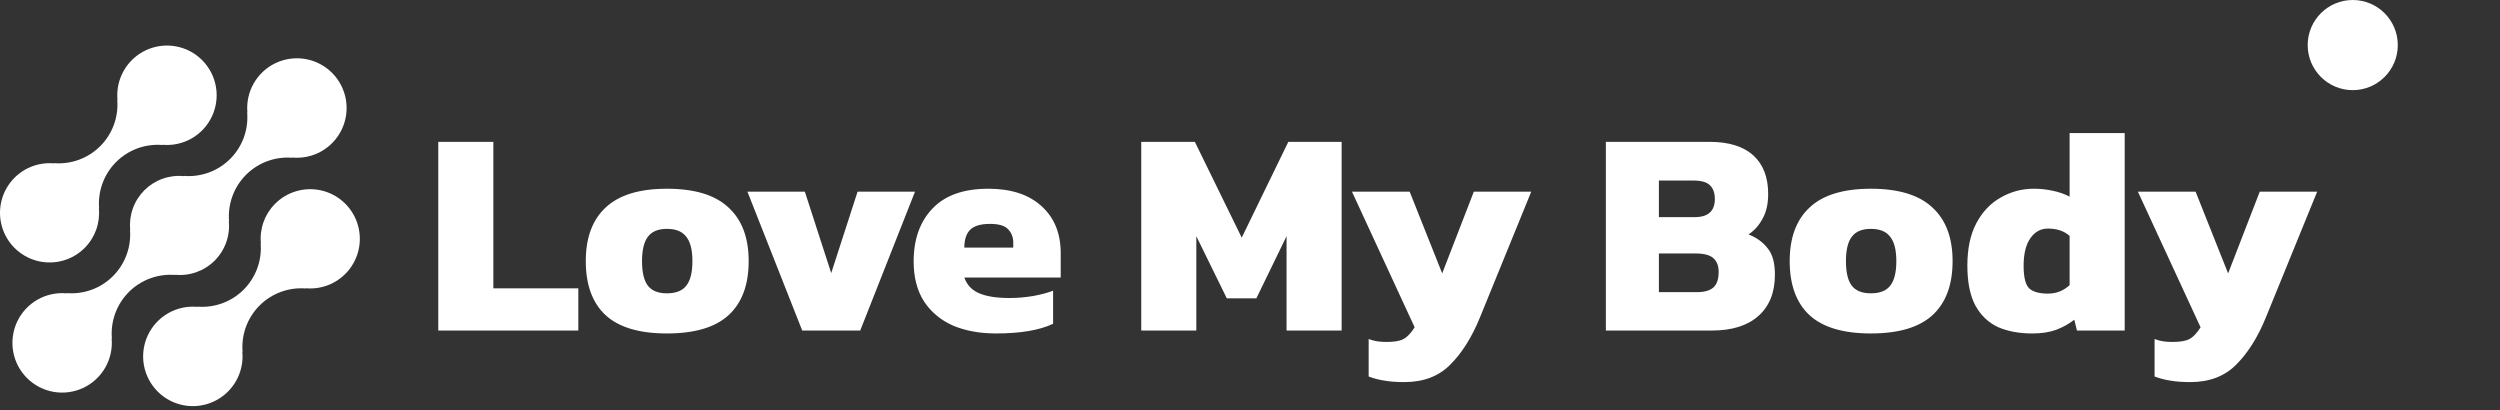
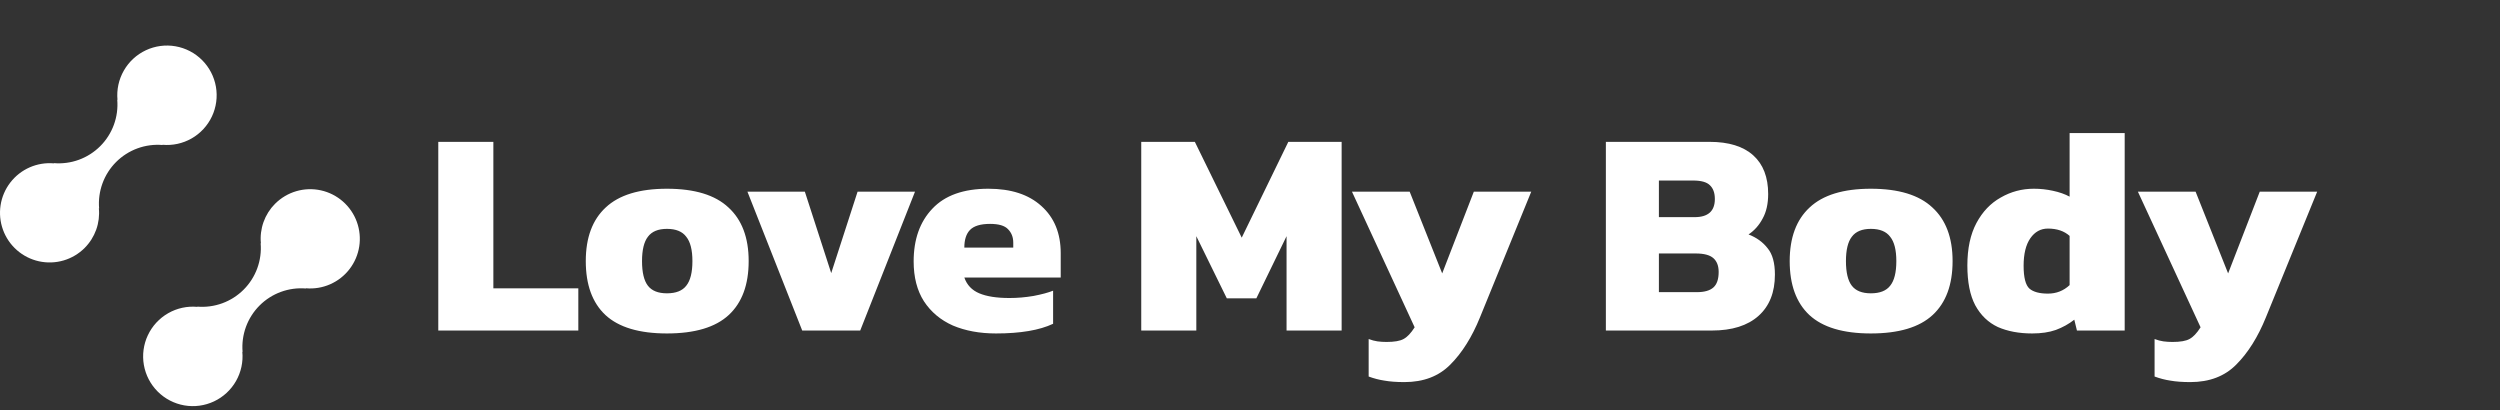
<svg xmlns="http://www.w3.org/2000/svg" width="512" height="84" viewBox="0 0 512 84" fill="none">
  <rect x="0" y="0" width="512" height="84" fill="#333333" stroke="none" />
  <path d="M89.761 67.692V29.052H101.041V59.052H118.441V67.692H89.761ZM136.587 68.292C130.907 68.292 126.707 67.032 123.987 64.512C121.307 61.992 119.967 58.312 119.967 53.472C119.967 48.672 121.327 45.012 124.047 42.492C126.767 39.932 130.947 38.652 136.587 38.652C142.267 38.652 146.467 39.932 149.187 42.492C151.947 45.012 153.327 48.672 153.327 53.472C153.327 58.312 151.967 61.992 149.247 64.512C146.527 67.032 142.307 68.292 136.587 68.292ZM136.587 60.072C138.427 60.072 139.747 59.552 140.547 58.512C141.387 57.472 141.807 55.792 141.807 53.472C141.807 51.192 141.387 49.532 140.547 48.492C139.747 47.412 138.427 46.872 136.587 46.872C134.787 46.872 133.487 47.412 132.687 48.492C131.887 49.532 131.487 51.192 131.487 53.472C131.487 55.792 131.887 57.472 132.687 58.512C133.487 59.552 134.787 60.072 136.587 60.072ZM164.293 67.692L153.073 39.252H164.833L170.233 55.932L175.633 39.252H187.393L176.173 67.692H164.293ZM203.975 68.292C200.655 68.292 197.715 67.752 195.155 66.672C192.635 65.552 190.655 63.892 189.215 61.692C187.815 59.492 187.115 56.772 187.115 53.532C187.115 49.012 188.395 45.412 190.955 42.732C193.515 40.012 197.335 38.652 202.415 38.652C207.055 38.652 210.675 39.832 213.275 42.192C215.915 44.552 217.235 47.772 217.235 51.852V56.832H197.495C198.015 58.352 199.035 59.432 200.555 60.072C202.075 60.712 204.135 61.032 206.735 61.032C208.375 61.032 210.015 60.892 211.655 60.612C213.335 60.292 214.675 59.932 215.675 59.532V66.312C212.875 67.632 208.975 68.292 203.975 68.292ZM197.495 50.712H207.515V49.692C207.515 48.572 207.155 47.652 206.435 46.932C205.755 46.212 204.535 45.852 202.775 45.852C200.815 45.852 199.435 46.272 198.635 47.112C197.875 47.912 197.495 49.112 197.495 50.712ZM233.726 67.692V29.052H244.706L254.306 48.672L263.846 29.052H274.766V67.692H263.486V48.372L257.306 61.092H251.246L245.006 48.372V67.692H233.726ZM287.621 78.252C286.021 78.252 284.661 78.152 283.541 77.952C282.461 77.792 281.381 77.512 280.301 77.112V69.432C280.941 69.672 281.541 69.832 282.101 69.912C282.701 69.992 283.321 70.032 283.961 70.032C285.561 70.032 286.721 69.832 287.441 69.432C288.201 69.032 288.961 68.232 289.721 67.032L276.881 39.252H288.701L295.361 55.992L301.841 39.252H313.601L303.101 64.992C301.461 69.032 299.441 72.252 297.041 74.652C294.681 77.052 291.541 78.252 287.621 78.252ZM328.882 67.692V29.052H350.122C354.042 29.052 357.022 29.972 359.062 31.812C361.102 33.652 362.122 36.292 362.122 39.732C362.122 41.732 361.742 43.412 360.982 44.772C360.262 46.132 359.302 47.212 358.102 48.012C359.742 48.652 361.042 49.592 362.002 50.832C363.002 52.032 363.502 53.832 363.502 56.232C363.502 59.872 362.382 62.692 360.142 64.692C357.902 66.692 354.722 67.692 350.602 67.692H328.882ZM339.742 44.472H347.062C349.822 44.472 351.202 43.232 351.202 40.752C351.202 39.512 350.862 38.572 350.182 37.932C349.542 37.292 348.402 36.972 346.762 36.972H339.742V44.472ZM339.742 59.832H347.542C349.062 59.832 350.182 59.512 350.902 58.872C351.622 58.232 351.982 57.172 351.982 55.692C351.982 54.452 351.622 53.512 350.902 52.872C350.182 52.232 348.982 51.912 347.302 51.912H339.742V59.832ZM383.15 68.292C377.47 68.292 373.27 67.032 370.55 64.512C367.87 61.992 366.53 58.312 366.53 53.472C366.53 48.672 367.89 45.012 370.61 42.492C373.33 39.932 377.51 38.652 383.15 38.652C388.83 38.652 393.03 39.932 395.75 42.492C398.51 45.012 399.89 48.672 399.89 53.472C399.89 58.312 398.53 61.992 395.81 64.512C393.09 67.032 388.87 68.292 383.15 68.292ZM383.15 60.072C384.99 60.072 386.31 59.552 387.11 58.512C387.95 57.472 388.37 55.792 388.37 53.472C388.37 51.192 387.95 49.532 387.11 48.492C386.31 47.412 384.99 46.872 383.15 46.872C381.35 46.872 380.05 47.412 379.25 48.492C378.45 49.532 378.05 51.192 378.05 53.472C378.05 55.792 378.45 57.472 379.25 58.512C380.05 59.552 381.35 60.072 383.15 60.072ZM416.176 68.292C413.496 68.292 411.156 67.852 409.156 66.972C407.196 66.052 405.656 64.572 404.536 62.532C403.456 60.492 402.916 57.772 402.916 54.372C402.916 50.892 403.536 47.992 404.776 45.672C406.016 43.352 407.676 41.612 409.756 40.452C411.836 39.252 414.096 38.652 416.536 38.652C417.856 38.652 419.156 38.792 420.436 39.072C421.756 39.352 422.896 39.752 423.856 40.272V27.252H435.136V67.692H425.356L424.816 65.472C423.696 66.352 422.436 67.052 421.036 67.572C419.676 68.052 418.056 68.292 416.176 68.292ZM419.416 60.132C421.136 60.132 422.616 59.552 423.856 58.392V48.312C422.736 47.312 421.256 46.812 419.416 46.812C417.936 46.812 416.736 47.472 415.816 48.792C414.896 50.112 414.436 51.992 414.436 54.432C414.436 56.832 414.836 58.392 415.636 59.112C416.436 59.792 417.696 60.132 419.416 60.132ZM448.578 78.252C446.978 78.252 445.618 78.152 444.498 77.952C443.418 77.792 442.338 77.512 441.258 77.112V69.432C441.898 69.672 442.498 69.832 443.058 69.912C443.658 69.992 444.278 70.032 444.918 70.032C446.518 70.032 447.678 69.832 448.398 69.432C449.158 69.032 449.918 68.232 450.678 67.032L437.838 39.252H449.658L456.318 55.992L462.798 39.252H474.558L464.058 64.992C462.418 69.032 460.398 72.252 457.998 74.652C455.638 77.052 452.498 78.252 448.578 78.252Z" fill="white" />
-   <path d="M481.842 18.462C486.936 18.462 491.068 14.329 491.068 9.231C491.068 4.133 486.936 0 481.842 0C476.747 0 472.615 4.133 472.615 9.231C472.615 14.329 476.747 18.462 481.842 18.462Z" fill="white" />
  <path d="M56.325 41.737C55.276 42.793 54.473 44.067 53.972 45.469C53.472 46.871 53.286 48.366 53.43 49.848L53.38 49.798C53.527 51.542 53.292 53.298 52.691 54.942C52.09 56.586 51.138 58.079 49.901 59.316C48.663 60.554 47.171 61.507 45.528 62.108C43.885 62.709 42.13 62.944 40.387 62.797L40.437 62.847C38.352 62.653 36.257 63.107 34.439 64.147C32.621 65.188 31.168 66.764 30.278 68.661C29.388 70.558 29.104 72.683 29.465 74.747C29.827 76.811 30.816 78.713 32.298 80.194C33.78 81.675 35.682 82.663 37.745 83.023C39.809 83.383 41.932 83.097 43.828 82.205C45.723 81.313 47.297 79.858 48.335 78.038C49.373 76.218 49.825 74.122 49.629 72.035L49.682 72.085C49.535 70.341 49.77 68.586 50.37 66.942C50.971 65.298 51.924 63.805 53.161 62.567C54.398 61.33 55.89 60.377 57.533 59.776C59.177 59.174 60.931 58.939 62.675 59.086L62.622 59.036C64.325 59.19 66.04 58.91 67.607 58.224C69.174 57.538 70.542 56.467 71.585 55.111C72.628 53.755 73.312 52.157 73.574 50.466C73.835 48.775 73.666 47.045 73.081 45.437C72.497 43.828 71.516 42.394 70.229 41.266C68.943 40.138 67.393 39.353 65.723 38.984C64.053 38.615 62.316 38.674 60.675 39.155C59.034 39.637 57.54 40.524 56.333 41.737H56.325Z" fill="white" />
-   <path d="M35.906 56.317L35.853 56.267C37.335 56.416 38.831 56.235 40.234 55.734C41.637 55.234 42.911 54.429 43.965 53.376C45.018 52.322 45.825 51.048 46.325 49.645C46.826 48.242 47.009 46.745 46.861 45.262L46.914 45.312C46.767 43.568 47.002 41.812 47.602 40.168C48.203 38.524 49.156 37.032 50.393 35.794C51.63 34.556 53.122 33.603 54.765 33.002C56.409 32.401 58.163 32.166 59.907 32.313L59.854 32.263C61.94 32.459 64.035 32.007 65.854 30.967C67.673 29.928 69.127 28.353 70.019 26.456C70.91 24.56 71.195 22.434 70.834 20.369C70.474 18.305 69.486 16.402 68.004 14.92C66.523 13.438 64.621 12.449 62.558 12.089C60.494 11.728 58.37 12.013 56.474 12.905C54.578 13.797 53.004 15.252 51.965 17.072C50.926 18.892 50.474 20.988 50.67 23.075L50.62 23.022C50.768 24.766 50.533 26.522 49.932 28.166C49.332 29.81 48.379 31.303 47.142 32.541C45.905 33.779 44.412 34.732 42.769 35.333C41.126 35.934 39.371 36.169 37.627 36.021L37.677 36.074C36.196 35.924 34.699 36.106 33.296 36.606C31.893 37.106 30.619 37.912 29.565 38.965C28.512 40.019 27.706 41.293 27.205 42.696C26.704 44.099 26.521 45.596 26.669 47.079L26.619 47.029C26.766 48.773 26.53 50.528 25.929 52.172C25.328 53.816 24.376 55.309 23.139 56.546C21.902 57.784 20.41 58.736 18.767 59.338C17.124 59.939 15.37 60.175 13.626 60.028L13.676 60.078C11.591 59.882 9.495 60.334 7.676 61.373C5.857 62.413 4.403 63.988 3.511 65.885C2.62 67.781 2.335 69.907 2.696 71.971C3.056 74.036 4.044 75.939 5.526 77.421C7.007 78.903 8.909 79.891 10.973 80.252C13.036 80.613 15.161 80.328 17.056 79.436C18.952 78.544 20.526 77.089 21.565 75.269C22.604 73.449 23.056 71.353 22.86 69.266L22.913 69.316C22.766 67.572 23.001 65.817 23.602 64.172C24.203 62.529 25.155 61.036 26.392 59.798C27.629 58.56 29.121 57.607 30.765 57.006C32.408 56.405 34.162 56.17 35.906 56.317Z" fill="white" />
  <path d="M17.355 50.759C18.404 49.703 19.207 48.429 19.707 47.027C20.207 45.625 20.392 44.13 20.247 42.648L20.3 42.698C20.153 40.953 20.388 39.197 20.989 37.553C21.59 35.908 22.543 34.415 23.781 33.177C25.019 31.939 26.511 30.987 28.155 30.386C29.799 29.785 31.554 29.551 33.298 29.699L33.246 29.649C35.33 29.844 37.425 29.392 39.243 28.352C41.062 27.313 42.515 25.738 43.406 23.842C44.297 21.946 44.581 19.822 44.221 17.758C43.86 15.694 42.872 13.792 41.392 12.31C39.911 10.829 38.01 9.841 35.947 9.48C33.884 9.119 31.76 9.404 29.865 10.295C27.97 11.187 26.396 12.641 25.358 14.46C24.319 16.279 23.866 18.375 24.061 20.46L24.012 20.41C24.159 22.155 23.924 23.91 23.323 25.554C22.722 27.198 21.77 28.691 20.533 29.929C19.295 31.166 17.803 32.119 16.16 32.72C14.517 33.322 12.762 33.557 11.019 33.41L11.069 33.459C9.365 33.306 7.651 33.587 6.084 34.273C4.518 34.959 3.15 36.031 2.107 37.387C1.064 38.743 0.38 40.341 0.119 42.032C-0.142 43.723 0.028 45.453 0.612 47.061C1.197 48.669 2.178 50.103 3.465 51.231C4.751 52.359 6.301 53.143 7.971 53.512C9.641 53.881 11.377 53.822 13.019 53.341C14.66 52.859 16.153 51.971 17.36 50.759H17.355Z" fill="white" />
</svg>